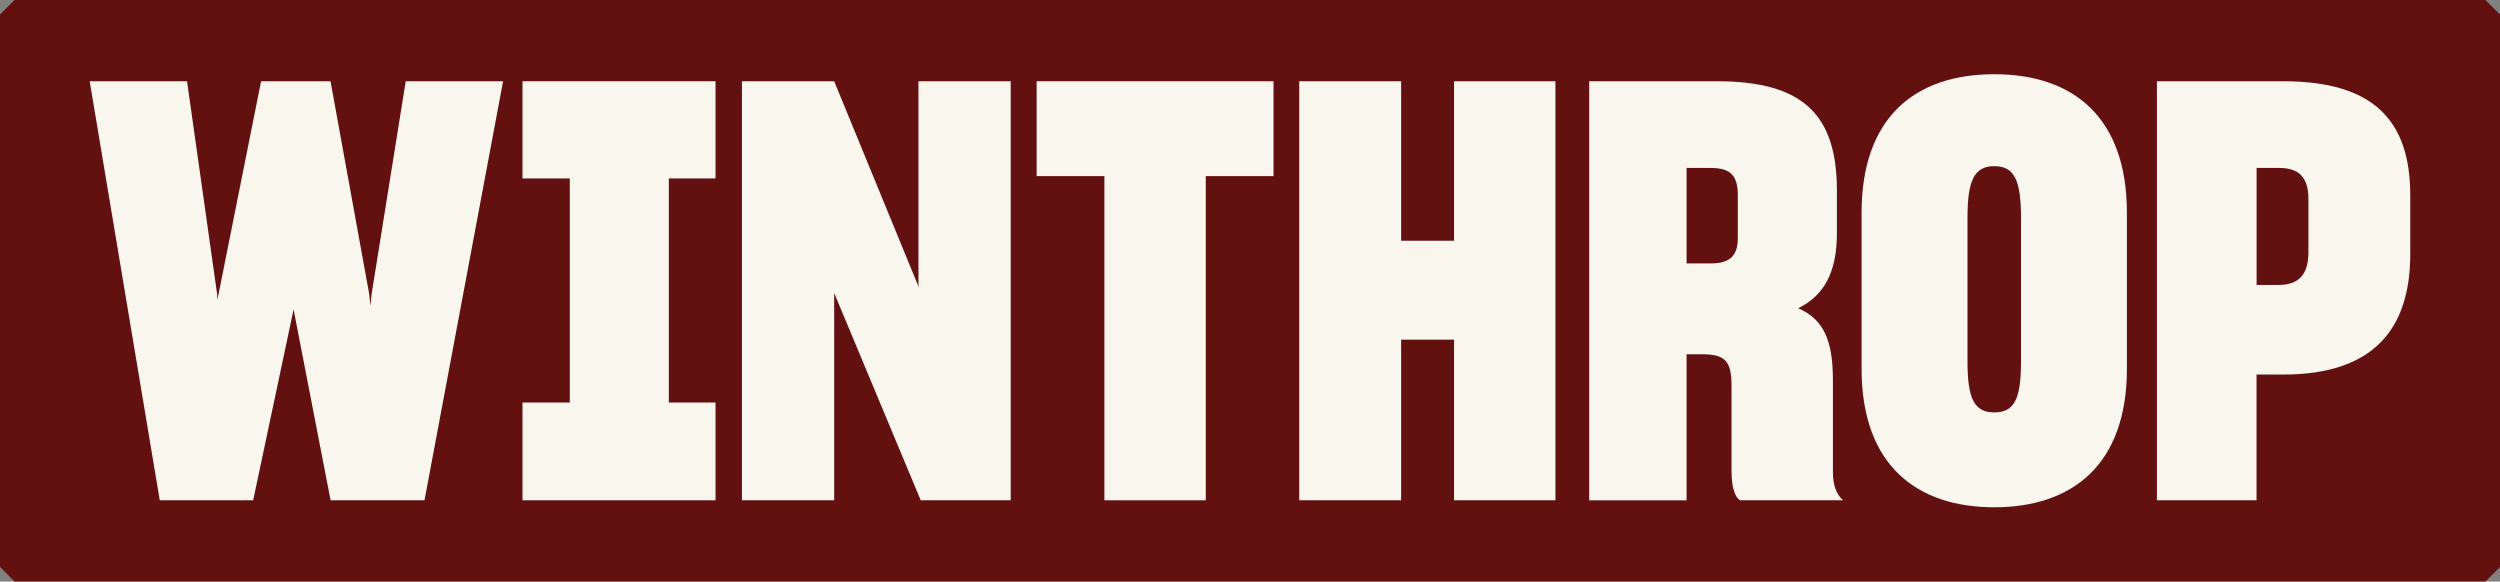
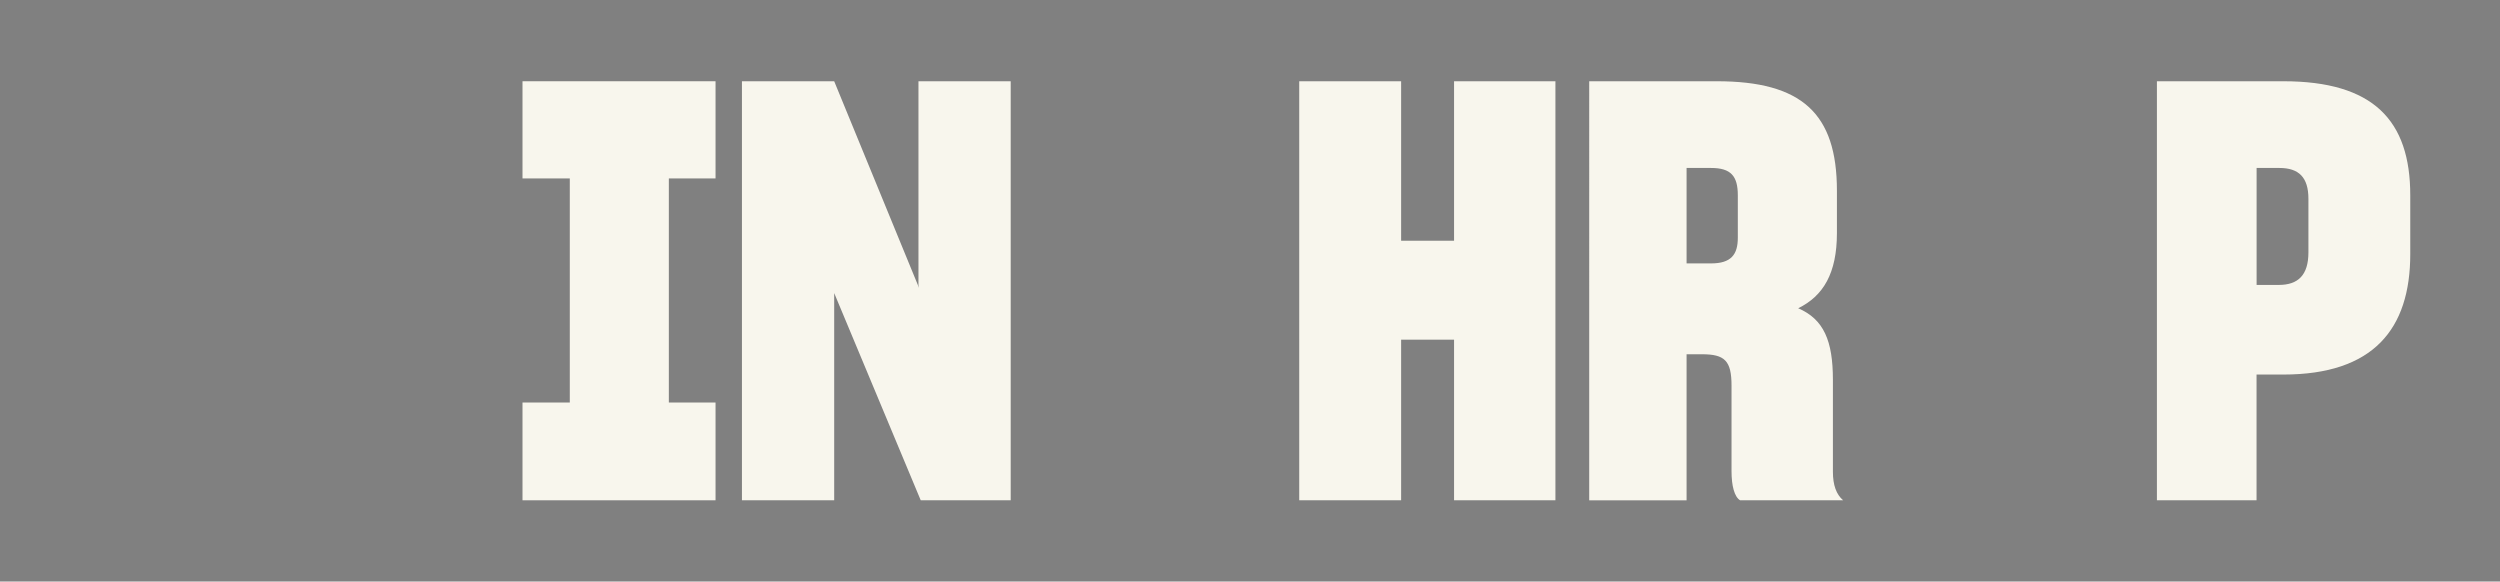
<svg xmlns="http://www.w3.org/2000/svg" version="1.1" viewBox="0 0 4298.5 999.9">
  <rect x="0" y="0" width="4298.5" height="999.9" fill="#808080" stroke="none" />
  <defs>
    <style>
      .cls-1 {
        fill: #f8f6ed;
      }

      .cls-2 {
        fill: #631011;
      }
    </style>
  </defs>
  <g>
    <g id="Layer_1">
      <g>
-         <path class="cls-2" d="M25,999.9h4248.5c9.8-9.8,15.2-15.2,25-25V25c-9.8-9.8-15.2-15.2-25-25H25C15.2,9.8,9.8,15.2,0,25v949.9c9.8,9.8,15.2,15.2,25,25Z" />
        <g>
-           <path class="cls-1" d="M154.2,139.7h167.4l51.9,367.3v9l2-9,73.4-367.3h119.4l66.6,366.3,2,20,2-20,58.7-366.3h167.4l-135.1,720.5h-161.5l-63.6-328.2-69.5,328.2h-160.6L154.2,139.7Z" />
          <path class="cls-1" d="M979.7,692.1v-385.3h-81.3v-167.1h331.9v167.1h-80.3v385.3h80.3v168.1h-331.9v-168.1h81.3Z" />
          <path class="cls-1" d="M1275.7,139.7h158.6l145.9,355.3-1-5V139.7h158.6v720.5h-154.7l-148.8-356.3v356.3h-158.6V139.7Z" />
-           <path class="cls-1" d="M1898.9,302.8h-116.5v-163.1h407.3v163.1h-116.5v557.4h-174.3V302.8Z" />
          <path class="cls-1" d="M2409.1,139.7v274.2h91V139.7h174.3v720.5h-174.3v-276.2h-91v276.2h-175.2V139.7h175.2Z" />
          <path class="cls-1" d="M2732.5,139.7h219.3c145.9,0,206.6,55,206.6,188.1v73.1c0,69-23.5,108.1-66.6,129.1,44.1,19,59.7,56,59.7,123.1v158.1c0,23,5.9,39,17.6,49h-177.2c-9.8-6-14.7-25-14.7-50v-147.1c0-43-11.7-54-50.9-54h-26.4v251.2h-167.4V139.7ZM2899.9,288.8v164.1h42.1c34.3,0,46-15,46-44v-73.1c0-33-11.7-47-46-47h-42.1Z" />
-           <path class="cls-1" d="M3200.8,634v-268.2c0-163.1,91-238.2,228.1-238.2s228.1,75.1,228.1,238.2v268.2c0,166.1-95,238.2-228.1,238.2s-228.1-72.1-228.1-238.2ZM3474.9,621v-246.2c0-64-10.8-89.1-46-89.1s-46,26-46,89.1v246.2c0,63,10.8,88.1,46,88.1s46-24,46-88.1Z" />
          <path class="cls-1" d="M3708.6,139.7h217.3c154.7,0,218.3,67,218.3,196.1v101.1c0,129.1-63.6,207.1-218.3,207.1h-46v216.2h-171.3V139.7ZM3880,288.8v201.1h38.2c33.3,0,50.9-17,50.9-56v-92.1c0-37-16.6-53-49.9-53h-39.2Z" />
        </g>
      </g>
    </g>
  </g>
</svg>